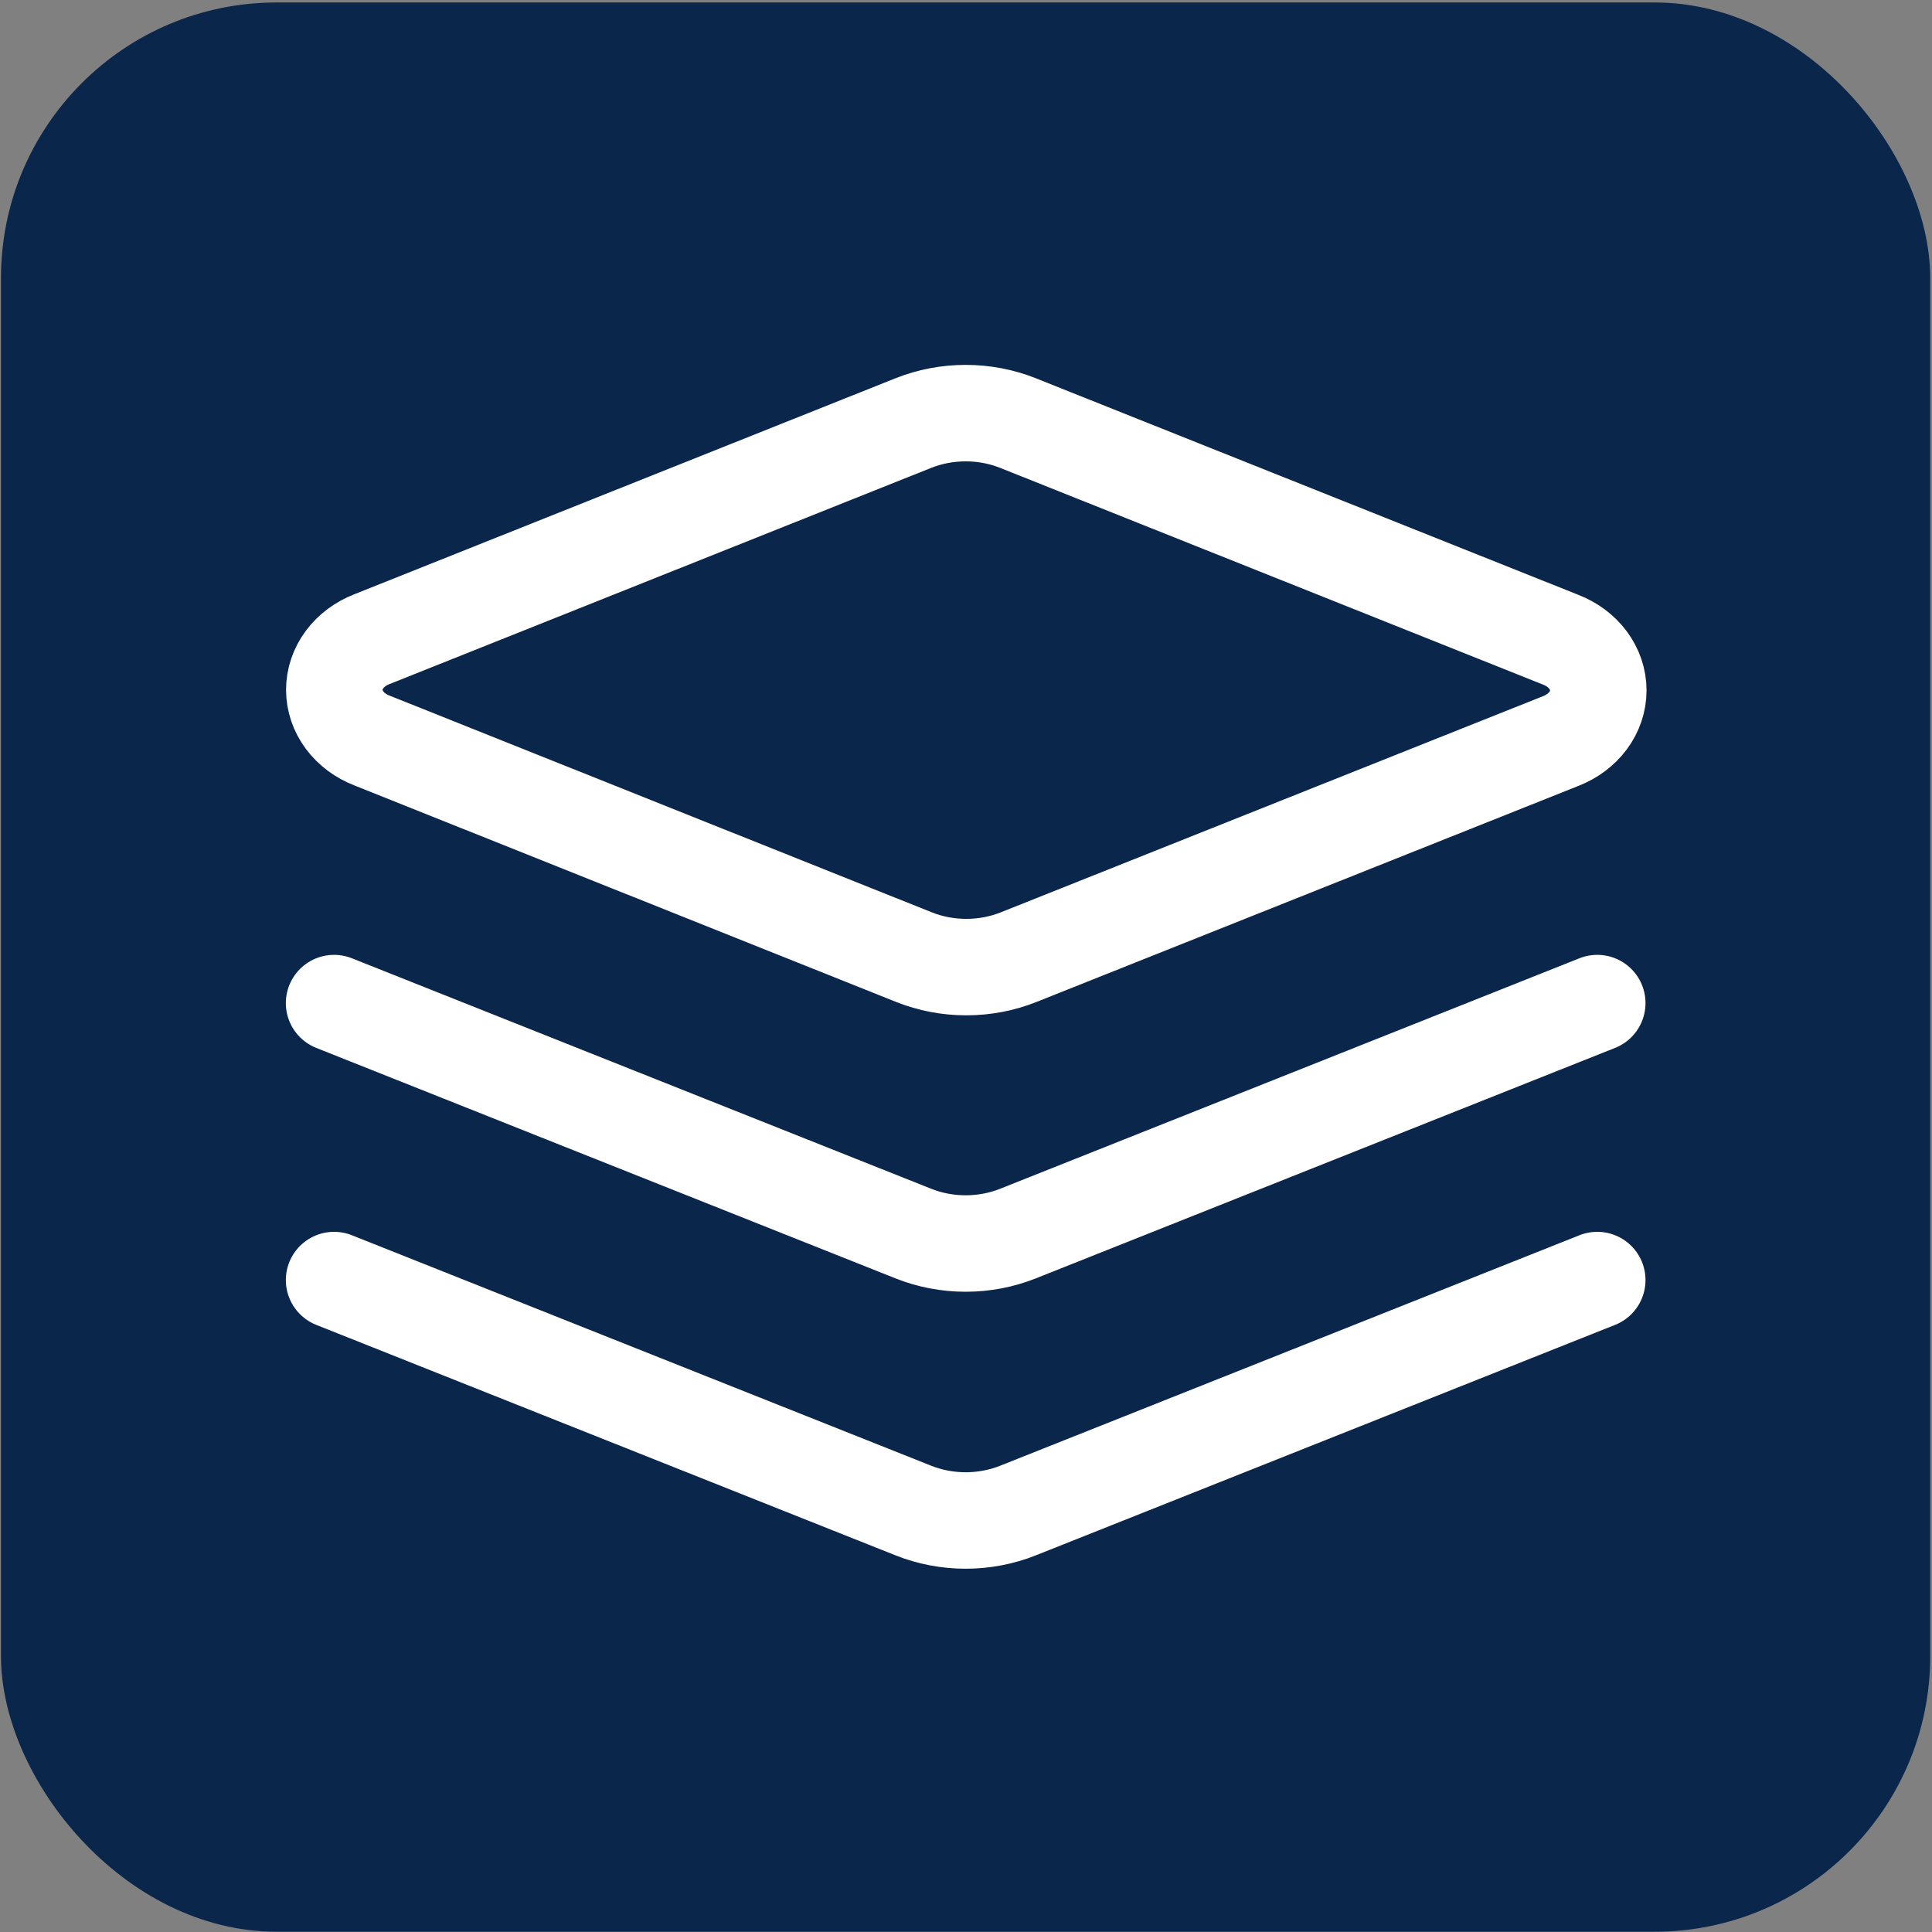
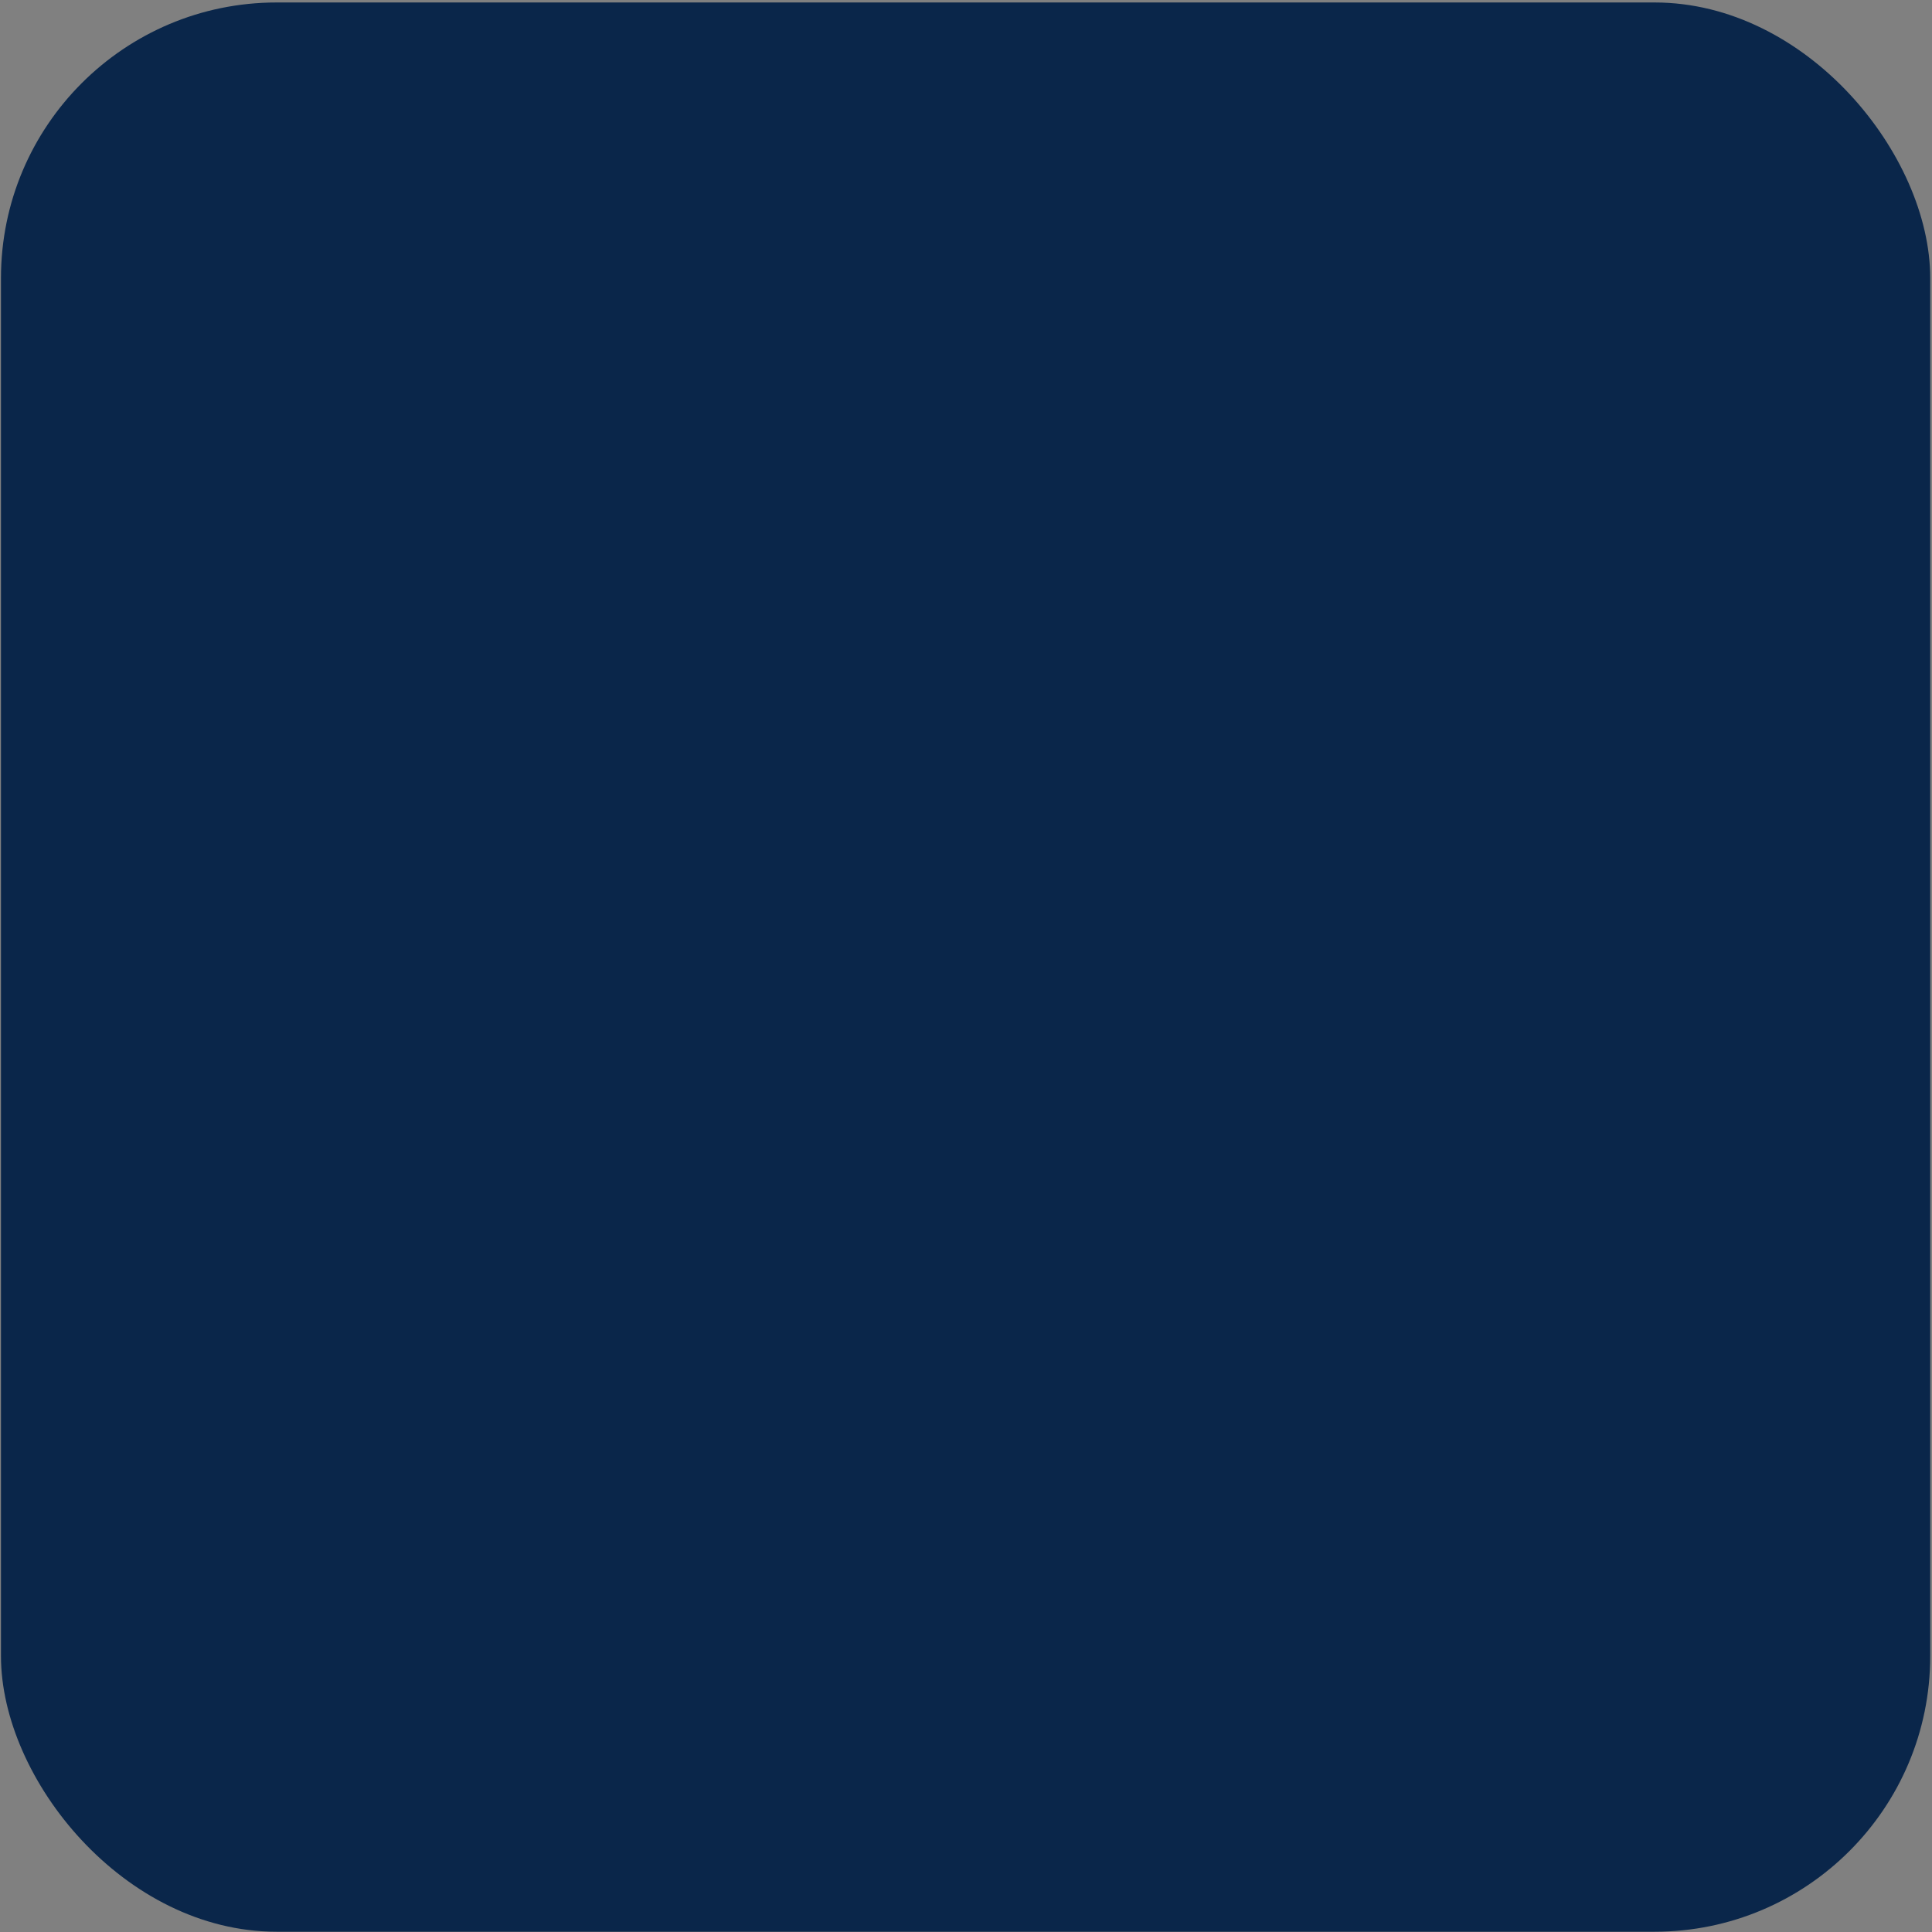
<svg xmlns="http://www.w3.org/2000/svg" width="701" height="701" viewBox="0 0 701 701" fill="none">
  <rect x="0" y="0" width="701" height="701" fill="#808080" stroke="none" />
  <rect x="0.352" y="0.898" width="700" height="700" rx="100" fill="#0A264A" />
-   <path d="M579.548 464.452L369.402 548.064C363.431 550.453 356.945 551.689 350.382 551.689C343.818 551.689 337.332 550.453 331.361 548.064L121.215 464.452M579.548 363.956L369.402 447.569C363.431 449.957 356.945 451.194 350.382 451.194C343.818 451.194 337.332 449.957 331.361 447.569L121.215 363.956M369.402 153.52C363.431 151.131 356.945 149.895 350.382 149.895C343.818 149.895 337.332 151.131 331.361 153.52L134.965 231.906C130.898 233.478 127.441 236.054 125.014 239.319C122.586 242.585 121.294 246.399 121.294 250.296C121.294 254.194 122.586 258.008 125.014 261.273C127.441 264.539 130.898 267.114 134.965 268.687L331.59 347.274C337.561 349.663 344.048 350.899 350.611 350.899C357.174 350.899 363.66 349.663 369.632 347.274L566.257 268.888C570.323 267.315 573.781 264.74 576.208 261.474C578.635 258.209 579.927 254.395 579.927 250.497C579.927 246.6 578.635 242.786 576.208 239.52C573.781 236.255 570.323 233.679 566.257 232.107L369.402 153.52Z" stroke="url(#paint0_linear_3137_39584)" stroke-width="35" stroke-linecap="round" stroke-linejoin="round" />
  <defs>
    <linearGradient id="paint0_linear_3137_39584" x1="350.571" y1="149.895" x2="350.571" y2="551.689" gradientUnits="userSpaceOnUse">
      <stop stop-color="white" />
    </linearGradient>
  </defs>
</svg>